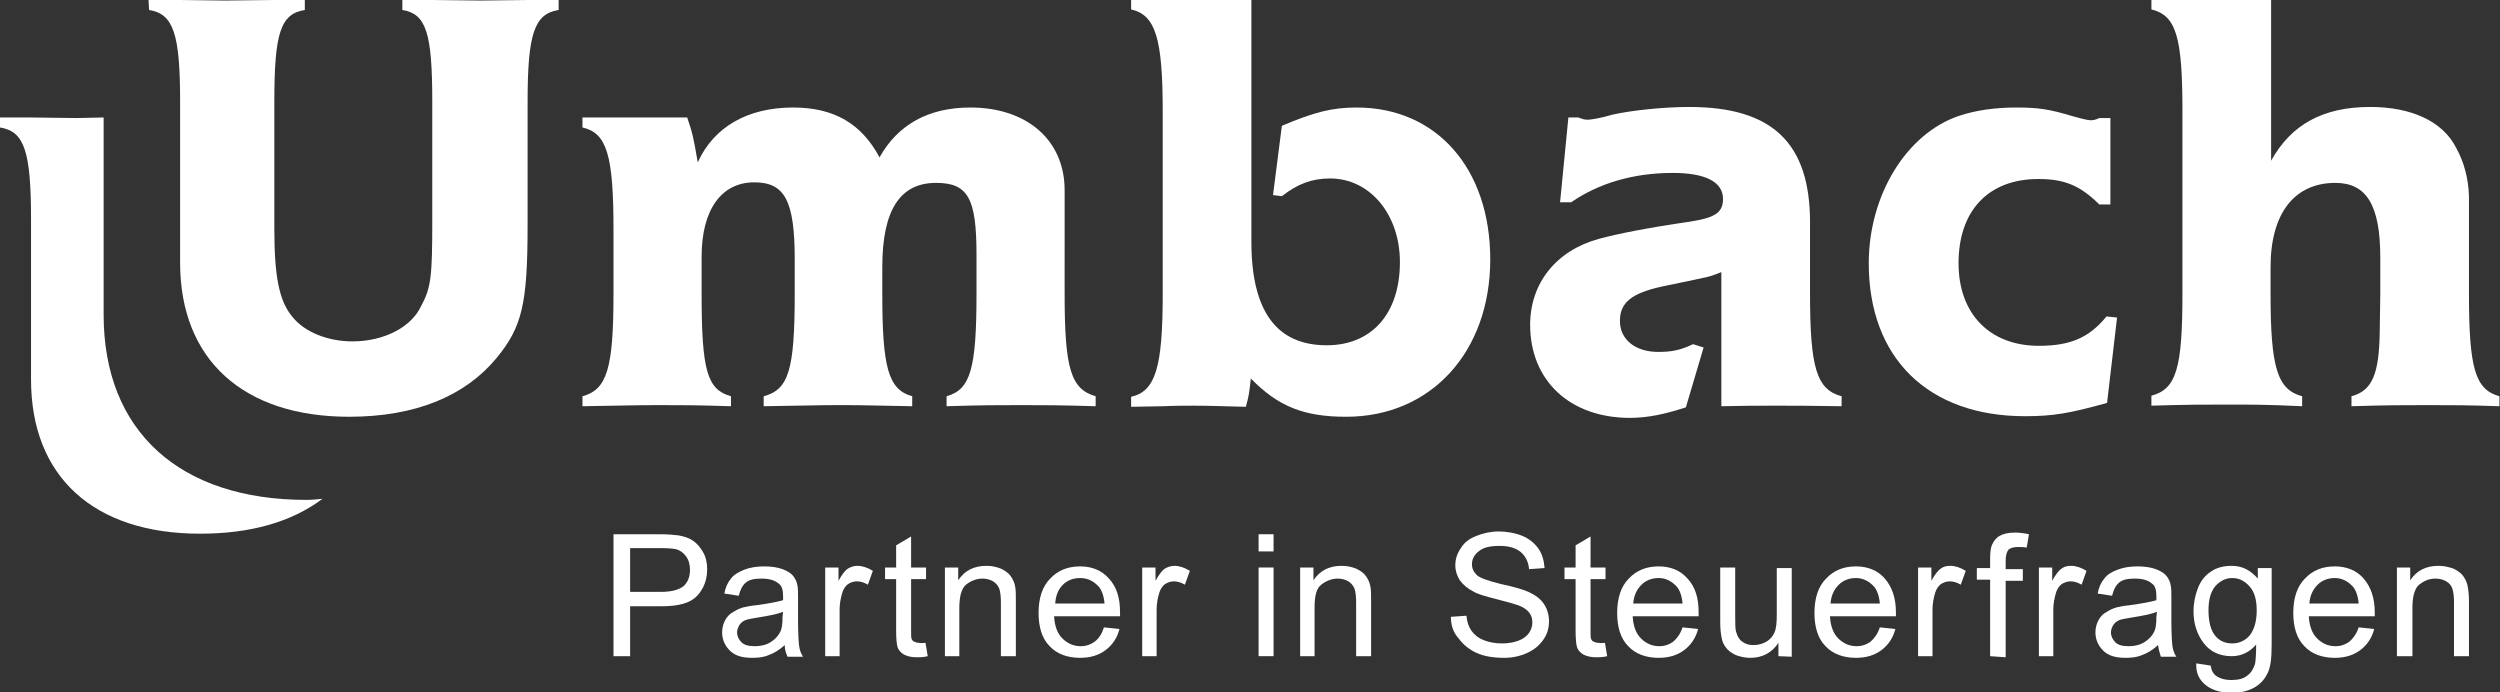
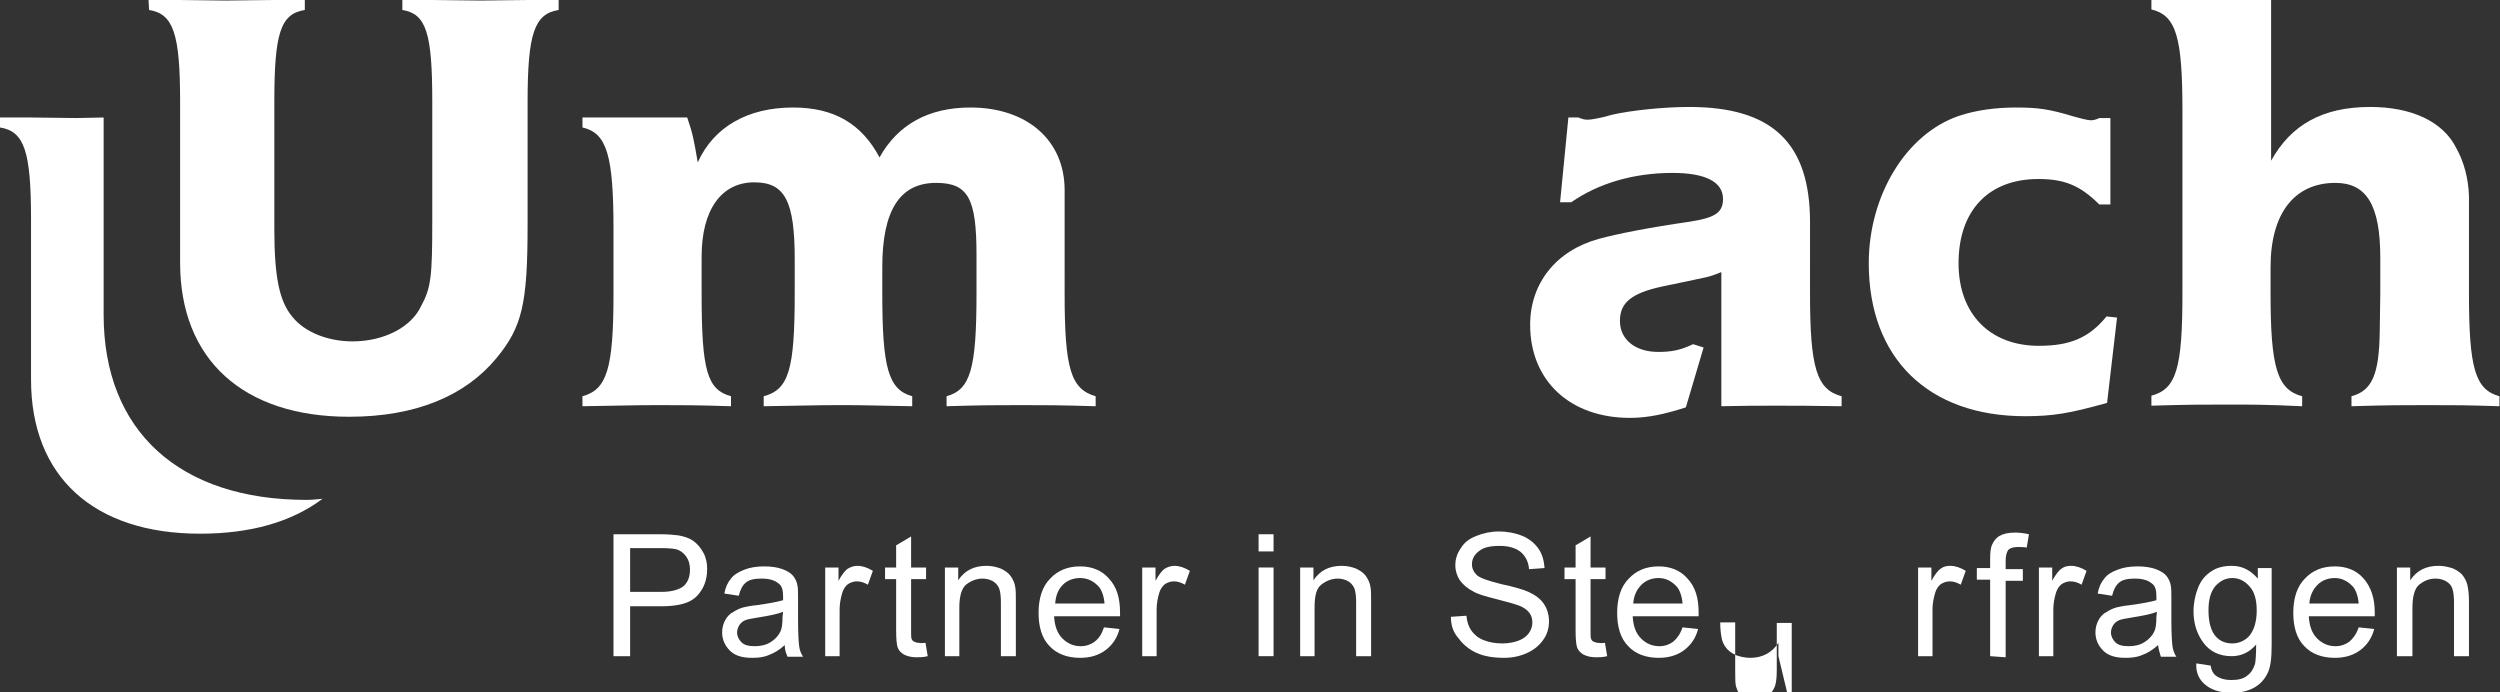
<svg xmlns="http://www.w3.org/2000/svg" version="1.1" id="Ebene_1" x="0px" y="0px" viewBox="0 0 451.1 124.9" style="enable-background:new 0 0 451.1 124.9;" xml:space="preserve">
  <rect x="0" y="0" width="451.1" height="124.9" fill="#333333" stroke="none" />
  <style type="text/css">
	.st0{fill:#FFFFFF;}
</style>
  <g id="Claim">
    <g>
      <path class="st0" d="M110.7,118.4v-22h8.3c1.5,0,2.6,0.1,3.4,0.2c1.1,0.2,2,0.5,2.7,1c0.7,0.5,1.3,1.2,1.8,2.1    c0.5,0.9,0.7,1.9,0.7,3c0,1.9-0.6,3.5-1.8,4.8c-1.2,1.3-3.3,1.9-6.5,1.9h-5.6v9L110.7,118.4L110.7,118.4z M113.6,106.8h5.7    c1.9,0,3.2-0.4,4-1c0.8-0.7,1.2-1.7,1.2-3c0-0.9-0.2-1.7-0.7-2.4s-1.1-1.1-1.8-1.3c-0.5-0.1-1.4-0.2-2.7-0.2h-5.6V106.8z" />
      <path class="st0" d="M141.6,116.4c-1,0.9-2,1.5-2.9,1.8c-0.9,0.4-1.9,0.5-3,0.5c-1.8,0-3.1-0.4-4-1.3c-0.9-0.9-1.4-2-1.4-3.3    c0-0.8,0.2-1.5,0.5-2.1s0.8-1.2,1.4-1.5c0.6-0.4,1.2-0.7,1.9-0.9c0.5-0.1,1.3-0.3,2.4-0.4c2.2-0.3,3.8-0.6,4.8-0.9    c0-0.4,0-0.6,0-0.7c0-1.1-0.2-1.9-0.8-2.3c-0.7-0.6-1.7-0.9-3.1-0.9c-1.3,0-2.2,0.2-2.8,0.7c-0.6,0.5-1,1.2-1.3,2.4l-2.6-0.4    c0.2-1.1,0.6-2,1.2-2.7c0.5-0.7,1.4-1.2,2.4-1.6c1-0.4,2.2-0.6,3.6-0.6c1.4,0,2.5,0.2,3.3,0.5s1.5,0.7,1.9,1.2s0.7,1.1,0.8,1.8    c0.1,0.5,0.1,1.3,0.1,2.5v3.6c0,2.5,0.1,4.1,0.2,4.8c0.1,0.7,0.3,1.3,0.7,1.9h-2.8C141.8,117.8,141.6,117.2,141.6,116.4z     M141.3,110.4c-1,0.4-2.5,0.7-4.4,1c-1.1,0.2-1.9,0.3-2.4,0.5s-0.8,0.5-1.1,0.9c-0.2,0.4-0.4,0.8-0.4,1.3c0,0.7,0.3,1.3,0.8,1.8    c0.5,0.5,1.3,0.7,2.4,0.7c1,0,2-0.2,2.8-0.7c0.8-0.5,1.4-1.1,1.8-1.9c0.3-0.6,0.4-1.5,0.4-2.7L141.3,110.4L141.3,110.4z" />
      <path class="st0" d="M148.9,118.4v-16h2.4v2.4c0.6-1.1,1.2-1.9,1.7-2.2s1.1-0.5,1.7-0.5c0.9,0,1.8,0.3,2.8,0.9l-0.9,2.5    c-0.7-0.4-1.3-0.6-2-0.6c-0.6,0-1.1,0.2-1.6,0.5c-0.5,0.4-0.8,0.9-1,1.5c-0.3,1-0.5,2-0.5,3.1v8.4L148.9,118.4L148.9,118.4z" />
      <path class="st0" d="M167,116l0.4,2.4c-0.8,0.2-1.4,0.2-2,0.2c-1,0-1.7-0.2-2.3-0.5c-0.5-0.3-0.9-0.7-1.1-1.2    c-0.2-0.5-0.3-1.6-0.3-3.2v-9.2h-2v-2.1h2v-4l2.7-1.6v5.6h2.7v2.1h-2.7v9.3c0,0.8,0,1.3,0.1,1.5c0.1,0.2,0.2,0.4,0.5,0.5    c0.2,0.1,0.5,0.2,0.9,0.2C166.1,116.1,166.5,116,167,116z" />
      <path class="st0" d="M170.5,118.4v-16h2.4v2.3c1.2-1.8,2.9-2.6,5.1-2.6c1,0,1.8,0.2,2.6,0.5c0.8,0.4,1.4,0.8,1.8,1.4    s0.7,1.2,0.8,2c0.1,0.5,0.1,1.4,0.1,2.6v9.8h-2.7v-9.7c0-1.1-0.1-1.9-0.3-2.5c-0.2-0.5-0.6-1-1.1-1.3s-1.2-0.5-1.9-0.5    c-1.1,0-2.1,0.4-3,1.1c-0.8,0.7-1.2,2.1-1.2,4.2v8.7L170.5,118.4L170.5,118.4z" />
      <path class="st0" d="M199.2,113.2l2.8,0.3c-0.4,1.6-1.3,2.9-2.5,3.8s-2.7,1.4-4.6,1.4c-2.3,0-4.2-0.7-5.5-2.1c-1.4-1.4-2-3.5-2-6    c0-2.7,0.7-4.8,2.1-6.2c1.4-1.5,3.2-2.2,5.4-2.2c2.1,0,3.9,0.7,5.2,2.2c1.4,1.5,2,3.5,2,6.1c0,0.2,0,0.4,0,0.7h-11.9    c0.1,1.8,0.6,3.1,1.5,4c0.9,0.9,2,1.4,3.3,1.4c1,0,1.8-0.3,2.5-0.8C198.3,115.2,198.8,114.4,199.2,113.2z M190.4,108.9h8.9    c-0.1-1.3-0.5-2.4-1-3c-0.9-1-2-1.6-3.4-1.6c-1.2,0-2.3,0.4-3.1,1.2C190.9,106.4,190.5,107.5,190.4,108.9z" />
      <path class="st0" d="M206.1,118.4v-16h2.4v2.4c0.6-1.1,1.2-1.9,1.7-2.2s1.1-0.5,1.7-0.5c0.9,0,1.8,0.3,2.8,0.9l-0.9,2.5    c-0.7-0.4-1.3-0.6-2-0.6c-0.6,0-1.1,0.2-1.6,0.5c-0.5,0.4-0.8,0.9-1,1.5c-0.3,1-0.5,2-0.5,3.1v8.4L206.1,118.4L206.1,118.4z" />
      <path class="st0" d="M227.1,99.5v-3.1h2.7v3.1H227.1z M227.1,118.4v-16h2.7v16H227.1z" />
      <path class="st0" d="M234.6,118.4v-16h2.4v2.3c1.2-1.8,2.9-2.6,5.1-2.6c1,0,1.8,0.2,2.6,0.5c0.8,0.4,1.4,0.8,1.8,1.4    s0.7,1.2,0.8,2c0.1,0.5,0.1,1.4,0.1,2.6v9.8h-2.7v-9.7c0-1.1-0.1-1.9-0.3-2.5c-0.2-0.5-0.6-1-1.1-1.3s-1.2-0.5-1.9-0.5    c-1.1,0-2.1,0.4-3,1.1s-1.2,2.1-1.2,4.2v8.7L234.6,118.4L234.6,118.4z" />
      <path class="st0" d="M261.8,111.3l2.8-0.2c0.1,1.1,0.4,2,0.9,2.7c0.5,0.7,1.2,1.3,2.2,1.7c1,0.4,2.1,0.6,3.4,0.6    c1.1,0,2.1-0.2,2.9-0.5c0.8-0.3,1.5-0.8,1.9-1.4c0.4-0.6,0.6-1.2,0.6-1.9c0-0.7-0.2-1.3-0.6-1.8c-0.4-0.5-1.1-1-2-1.3    c-0.6-0.2-1.9-0.6-3.9-1.1c-2-0.5-3.4-0.9-4.2-1.4c-1-0.5-1.8-1.2-2.4-2c-0.5-0.8-0.8-1.7-0.8-2.7c0-1.1,0.3-2.1,1-3.1    c0.6-1,1.5-1.7,2.8-2.2c1.2-0.5,2.6-0.8,4-0.8c1.6,0,3.1,0.3,4.3,0.8s2.2,1.3,2.9,2.3c0.7,1,1,2.2,1.1,3.5l-2.8,0.2    c-0.1-1.4-0.7-2.4-1.5-3.1c-0.9-0.7-2.1-1.1-3.8-1.1c-1.8,0-3,0.3-3.8,1c-0.8,0.6-1.2,1.4-1.2,2.3c0,0.8,0.3,1.4,0.9,2    c0.6,0.5,2,1,4.4,1.6c2.4,0.5,4,1,4.9,1.4c1.3,0.6,2.2,1.3,2.8,2.2s0.9,2,0.9,3.1c0,1.2-0.3,2.3-1,3.3c-0.7,1-1.6,1.8-2.9,2.4    c-1.3,0.6-2.7,0.9-4.2,0.9c-2,0-3.7-0.3-5-0.9c-1.3-0.6-2.4-1.5-3.2-2.6C262.2,114.1,261.8,112.8,261.8,111.3z" />
      <path class="st0" d="M289.6,116l0.4,2.4c-0.8,0.2-1.4,0.2-2,0.2c-1,0-1.7-0.2-2.3-0.5c-0.5-0.3-0.9-0.7-1.1-1.2    c-0.2-0.5-0.3-1.6-0.3-3.2v-9.2h-2v-2.1h2v-4l2.7-1.6v5.6h2.7v2.1h-2.7v9.3c0,0.8,0,1.3,0.1,1.5s0.2,0.4,0.5,0.5    c0.2,0.1,0.5,0.2,0.9,0.2C288.7,116.1,289.1,116,289.6,116z" />
      <path class="st0" d="M303.6,113.2l2.8,0.3c-0.4,1.6-1.3,2.9-2.5,3.8s-2.7,1.4-4.6,1.4c-2.3,0-4.2-0.7-5.5-2.1c-1.4-1.4-2-3.5-2-6    c0-2.7,0.7-4.8,2.1-6.2c1.4-1.5,3.2-2.2,5.4-2.2c2.1,0,3.9,0.7,5.2,2.2c1.4,1.5,2,3.5,2,6.1c0,0.2,0,0.4,0,0.7h-11.9    c0.1,1.8,0.6,3.1,1.5,4s2,1.4,3.3,1.4c1,0,1.8-0.3,2.5-0.8C302.6,115.2,303.2,114.4,303.6,113.2z M294.7,108.9h8.9    c-0.1-1.3-0.5-2.4-1-3c-0.9-1-2-1.6-3.3-1.6c-1.2,0-2.3,0.4-3.1,1.2C295.3,106.4,294.8,107.5,294.7,108.9z" />
-       <path class="st0" d="M320.9,118.4V116c-1.2,1.8-2.9,2.7-5.1,2.7c-0.9,0-1.8-0.2-2.6-0.5c-0.8-0.4-1.4-0.8-1.8-1.4    c-0.4-0.5-0.7-1.2-0.8-2c-0.1-0.5-0.2-1.4-0.2-2.5v-9.9h2.7v8.8c0,1.4,0,2.4,0.2,2.9c0.2,0.7,0.5,1.3,1.1,1.7    c0.5,0.4,1.2,0.6,2,0.6s1.6-0.2,2.3-0.6c0.7-0.4,1.2-1,1.5-1.7c0.3-0.7,0.4-1.8,0.4-3.1v-8.5h2.7v16L320.9,118.4L320.9,118.4z" />
-       <path class="st0" d="M339.2,113.2l2.8,0.3c-0.4,1.6-1.3,2.9-2.5,3.8s-2.7,1.4-4.6,1.4c-2.3,0-4.2-0.7-5.5-2.1c-1.4-1.4-2-3.5-2-6    c0-2.7,0.7-4.8,2.1-6.2c1.4-1.5,3.2-2.2,5.4-2.2c2.1,0,3.9,0.7,5.2,2.2c1.3,1.5,2,3.5,2,6.1c0,0.2,0,0.4,0,0.7h-11.9    c0.1,1.8,0.6,3.1,1.5,4s2,1.4,3.3,1.4c1,0,1.8-0.3,2.5-0.8C338.2,115.2,338.8,114.4,339.2,113.2z M330.3,108.9h8.9    c-0.1-1.3-0.5-2.4-1-3c-0.9-1-2-1.6-3.3-1.6c-1.2,0-2.3,0.4-3.1,1.2C330.9,106.4,330.4,107.5,330.3,108.9z" />
+       <path class="st0" d="M320.9,118.4V116c-1.2,1.8-2.9,2.7-5.1,2.7c-0.9,0-1.8-0.2-2.6-0.5c-0.8-0.4-1.4-0.8-1.8-1.4    c-0.4-0.5-0.7-1.2-0.8-2c-0.1-0.5-0.2-1.4-0.2-2.5h2.7v8.8c0,1.4,0,2.4,0.2,2.9c0.2,0.7,0.5,1.3,1.1,1.7    c0.5,0.4,1.2,0.6,2,0.6s1.6-0.2,2.3-0.6c0.7-0.4,1.2-1,1.5-1.7c0.3-0.7,0.4-1.8,0.4-3.1v-8.5h2.7v16L320.9,118.4L320.9,118.4z" />
      <path class="st0" d="M346.1,118.4v-16h2.4v2.4c0.6-1.1,1.2-1.9,1.7-2.2c0.5-0.4,1.1-0.5,1.7-0.5c0.9,0,1.8,0.3,2.8,0.9l-0.9,2.5    c-0.7-0.4-1.3-0.6-2-0.6c-0.6,0-1.1,0.2-1.6,0.5c-0.5,0.4-0.8,0.9-1,1.5c-0.3,1-0.5,2-0.5,3.1v8.4L346.1,118.4L346.1,118.4z" />
      <path class="st0" d="M359.1,118.4v-13.8h-2.4v-2.1h2.4v-1.7c0-1.1,0.1-1.9,0.3-2.4c0.3-0.7,0.7-1.3,1.4-1.7    c0.7-0.4,1.6-0.6,2.8-0.6c0.8,0,1.6,0.1,2.5,0.3l-0.4,2.4c-0.6-0.1-1.1-0.1-1.6-0.1c-0.8,0-1.4,0.2-1.7,0.5c-0.3,0.4-0.5,1-0.5,2    v1.5h3.1v2.1h-3.1v13.8L359.1,118.4L359.1,118.4z" />
      <path class="st0" d="M367.9,118.4v-16h2.4v2.4c0.6-1.1,1.2-1.9,1.7-2.2c0.5-0.4,1.1-0.5,1.7-0.5c0.9,0,1.8,0.3,2.8,0.9l-0.9,2.5    c-0.7-0.4-1.3-0.6-2-0.6c-0.6,0-1.1,0.2-1.6,0.5c-0.5,0.4-0.8,0.9-1,1.5c-0.3,1-0.5,2-0.5,3.1v8.4L367.9,118.4L367.9,118.4z" />
      <path class="st0" d="M389.4,116.4c-1,0.9-2,1.5-2.9,1.8c-0.9,0.4-1.9,0.5-3,0.5c-1.8,0-3.1-0.4-4-1.3c-0.9-0.9-1.4-2-1.4-3.3    c0-0.8,0.2-1.5,0.5-2.1c0.3-0.6,0.8-1.2,1.4-1.5c0.6-0.4,1.2-0.7,1.9-0.9c0.5-0.1,1.3-0.3,2.4-0.4c2.2-0.3,3.8-0.6,4.8-0.9    c0-0.4,0-0.6,0-0.7c0-1.1-0.2-1.9-0.8-2.3c-0.7-0.6-1.7-0.9-3.1-0.9c-1.3,0-2.2,0.2-2.8,0.7s-1,1.2-1.3,2.4l-2.6-0.4    c0.2-1.1,0.6-2,1.2-2.7c0.5-0.7,1.3-1.2,2.4-1.6c1-0.4,2.2-0.6,3.6-0.6c1.4,0,2.5,0.2,3.3,0.5c0.8,0.3,1.5,0.7,1.9,1.2    s0.7,1.1,0.8,1.8c0.1,0.5,0.1,1.3,0.1,2.5v3.6c0,2.5,0.1,4.1,0.2,4.8c0.1,0.7,0.3,1.3,0.7,1.9h-2.8    C389.7,117.8,389.5,117.2,389.4,116.4z M389.2,110.4c-1,0.4-2.5,0.7-4.4,1c-1.1,0.2-1.9,0.3-2.4,0.5c-0.5,0.2-0.8,0.5-1.1,0.9    c-0.2,0.4-0.4,0.8-0.4,1.3c0,0.7,0.3,1.3,0.8,1.8c0.5,0.5,1.3,0.7,2.4,0.7c1,0,2-0.2,2.8-0.7c0.8-0.5,1.4-1.1,1.8-1.9    c0.3-0.6,0.4-1.5,0.4-2.7L389.2,110.4L389.2,110.4z" />
      <path class="st0" d="M396.3,119.7l2.6,0.4c0.1,0.8,0.4,1.4,0.9,1.8c0.7,0.5,1.6,0.8,2.8,0.8c1.2,0,2.2-0.2,2.9-0.8    c0.7-0.5,1.1-1.2,1.4-2.1c0.1-0.5,0.2-1.7,0.2-3.5c-1.2,1.4-2.7,2.1-4.4,2.1c-2.2,0-3.9-0.8-5.1-2.4s-1.8-3.5-1.8-5.7    c0-1.5,0.3-2.9,0.8-4.2c0.5-1.3,1.3-2.3,2.4-3c1-0.7,2.3-1,3.7-1c1.9,0,3.4,0.8,4.7,2.3v-1.9h2.5v13.8c0,2.5-0.2,4.2-0.8,5.3    c-0.5,1-1.3,1.9-2.4,2.5c-1.1,0.6-2.4,0.9-4,0.9c-1.9,0-3.4-0.4-4.6-1.3C396.8,122.7,396.2,121.4,396.3,119.7z M398.5,110.1    c0,2.1,0.4,3.6,1.2,4.6s1.9,1.4,3.1,1.4c1.2,0,2.3-0.5,3.1-1.4c0.8-1,1.3-2.5,1.3-4.5c0-2-0.4-3.4-1.3-4.4s-1.9-1.5-3.1-1.5    c-1.2,0-2.2,0.5-3.1,1.5C398.9,106.8,398.5,108.2,398.5,110.1z" />
      <path class="st0" d="M425.6,113.2l2.8,0.3c-0.4,1.6-1.3,2.9-2.5,3.8s-2.7,1.4-4.6,1.4c-2.3,0-4.2-0.7-5.5-2.1c-1.4-1.4-2-3.5-2-6    c0-2.7,0.7-4.8,2.1-6.2c1.4-1.5,3.2-2.2,5.4-2.2c2.1,0,3.9,0.7,5.2,2.2c1.3,1.5,2,3.5,2,6.1c0,0.2,0,0.4,0,0.7h-11.9    c0.1,1.8,0.6,3.1,1.5,4s2,1.4,3.3,1.4c1,0,1.8-0.3,2.5-0.8C424.6,115.2,425.2,114.4,425.6,113.2z M416.7,108.9h8.9    c-0.1-1.3-0.5-2.4-1-3c-0.9-1-2-1.6-3.3-1.6c-1.2,0-2.3,0.4-3.1,1.2C417.3,106.4,416.8,107.5,416.7,108.9z" />
      <path class="st0" d="M432.5,118.4v-16h2.4v2.3c1.2-1.8,2.9-2.6,5.1-2.6c1,0,1.8,0.2,2.7,0.5c0.8,0.4,1.4,0.8,1.8,1.4    s0.7,1.2,0.8,2c0.1,0.5,0.2,1.4,0.2,2.6v9.8h-2.7v-9.7c0-1.1-0.1-1.9-0.3-2.5s-0.6-1-1.1-1.3s-1.2-0.5-1.9-0.5    c-1.2,0-2.1,0.4-3,1.1c-0.8,0.7-1.2,2.1-1.2,4.2v8.7L432.5,118.4L432.5,118.4z" />
    </g>
  </g>
  <g id="Logo">
    <g>
      <path class="st0" d="M55.3,90.2c-22.9,0-36.6-12.4-36.6-33.4V22c0-0.3,0-0.5,0-0.8l-4.9,0.1l-8.2-0.1H0V23    c4.4,0.7,5.6,4.3,5.6,16.6v28.9c0,17.5,11.3,27.8,30.5,27.8c9.1,0,16.5-2.1,22.1-6.3C57.2,90.1,56.3,90.2,55.3,90.2z" />
    </g>
    <g>
      <path class="st0" d="M26.8,0h5.6l8.2,0.1L49.4,0H55v1.8c-4.4,0.7-5.5,4.2-5.5,16.6v22.8c0,8.8,0.9,13.1,3.2,15.9    c2.2,2.8,6.4,4.5,10.9,4.5c5.6,0,10.6-2.5,12.4-6.4c1.8-3.3,2-5.4,2-15.5V18.4c0-12.5-1.1-15.9-5.4-16.6V0H78l8.7,0.1L95.4,0h5.4    v1.8c-4.4,0.7-5.6,4.3-5.6,16.6v22.2c0,14.3-1,18.4-5.6,24c-5.7,6.9-14.7,10.6-26.6,10.6c-19.1,0-30.5-10.3-30.5-27.8V18.4    c0-12.3-1.2-15.9-5.6-16.6L26.8,0L26.8,0z" />
      <path class="st0" d="M125.9,29.3c2.9-6.4,9-9.9,17.2-9.9c7.5,0,12.4,3,15.6,9c3.3-5.9,8.8-9,16.4-9c10.2,0,17,5.9,17,14.9v9.9V53    c0,13.5,1.1,17.2,5.6,18.5v1.8c-6.6-0.2-9.4-0.2-13.5-0.2c-4.4,0-6.9,0-13.4,0.2v-1.8c4.3-1.2,5.4-4.9,5.4-18.5v-7    c0-10.2-1.5-13-7.3-13c-6.5,0-9.7,4.9-9.7,15.2V53c0,13.4,1.1,17.3,5.4,18.5v1.8c-6.2-0.1-8.7-0.2-12.2-0.2c-2.3,0-4.4,0-8.8,0.1    l-5.8,0.1v-1.8c4.5-1.2,5.6-4.7,5.6-18.5v-6.2c0-10.6-1.8-13.9-7.3-13.9c-5.9,0-9.5,4.9-9.5,13.4V53c0,13.9,1,17.3,5.3,18.5v1.8    c-6.2-0.2-8.7-0.2-13-0.2c-4.2,0-7,0.1-13.8,0.2v-1.8c4.4-1.2,5.6-4.9,5.6-18.5V41.4c0-13.4-1.2-17.4-5.6-18.4v-1.8h18.9    C125,24.1,125.2,25.2,125.9,29.3z" />
-       <path class="st0" d="M225.8,43.6c0,12.5,4.5,18.7,13.6,18.7c8.1,0,13.2-5.7,13.2-15c0-8.6-5.4-15.1-12.6-15.1    c-3.3,0-5.9,1-8.7,3.2l-1.6-0.2l1.6-12.5c5.9-2.5,9.1-3.3,13.5-3.3c14.4,0,24.1,11,24.1,27.4c0,16.7-10.7,28.4-26,28.4    c-7.7,0-12.3-1.9-17.2-6.9c-0.3,2.8-0.4,3.3-0.9,5.1c-4.6-0.1-6.5-0.2-9.2-0.2c-1.6,0-3.6,0-5.8,0.1l-5.7,0.1v-1.8    c4.4-1,5.7-5.3,5.7-18.5V20.1c0-13.2-1.3-17.4-5.7-18.4V0h21.7L225.8,43.6L225.8,43.6z" />
      <path class="st0" d="M283,21.2h1.8c0.8,0.3,1.1,0.4,1.7,0.4s2.4-0.3,4.4-0.9c3.5-0.8,9.4-1.4,13.9-1.4c15,0,21.8,6.5,21.8,20.8V53    c0,13.4,1.2,17.3,5.7,18.5v1.8c-5.9-0.1-8.5-0.1-11.8-0.1c-3.5,0-5.5,0-9.9,0.1V49.1c-1.5,0.6-2.1,0.8-3.1,1l-2.8,0.6l-4.8,1    c-5.5,1.2-7.6,2.9-7.6,6.2c0,3.4,2.8,5.6,6.9,5.6c2.4,0,4-0.3,6.3-1.4l1.9,0.6l-3.2,10.8c-3.7,1.2-6.8,1.9-10.1,1.9    c-10.8,0-18-6.7-18-16.8c0-7.5,4.7-13.4,12.4-15.5c3.3-0.9,8.8-2,16.4-3.1c4.5-0.7,6-1.6,6-4.1c0-3.1-3.2-4.7-9.1-4.7    c-7.1,0-13.4,1.9-18.3,5.3h-2L283,21.2z" />
      <path class="st0" d="M380.2,72.7c-6.8,1.9-9.8,2.4-14.8,2.4c-17.4,0-28.2-10.4-28.2-27.6c0-12.3,6.8-23.4,16.3-26.6    c3-1,6.5-1.5,10.3-1.5c4,0,6,0.3,10.3,1.6c1.1,0.3,2.5,0.7,3.2,0.7c0.4,0,0.9-0.1,1.5-0.4h2v15.6h-2c-3.5-3.5-6.4-4.6-11-4.6    c-9,0-14.4,5.7-14.4,15.2c0,9.1,5.6,14.9,14.5,14.9c5.7,0,9.1-1.5,12.2-5.3l1.9,0.2L380.2,72.7z" />
      <path class="st0" d="M409.8,29c3.6-6.5,9.3-9.7,17.9-9.7c7.4,0,13.1,2.6,15.5,7.4c1.4,2.5,2.2,5.5,2.3,8.7c0,1.5,0,4.8,0,10.2V53    c0,13.4,1.1,17.3,5.5,18.5v1.8c-5.9-0.2-8.4-0.2-12.9-0.2c-4.6,0-7.3,0-13.8,0.2v-1.8c3.7-1,5-3.9,5.1-11.7l0.1-6.8v-6.5    c0-9.5-2.5-13.5-8.1-13.5c-7.4,0-11.7,5.5-11.7,15.2V53c0,13.3,1.2,17.3,5.7,18.5v1.8C409,73,406.3,73,402,73    c-4.4,0-7.2,0-13.8,0.2v-1.8c4.5-1.2,5.6-4.9,5.6-18.5V20.1c0-13.4-1.1-17.3-5.6-18.4V0h21.6L409.8,29L409.8,29z" />
    </g>
  </g>
</svg>